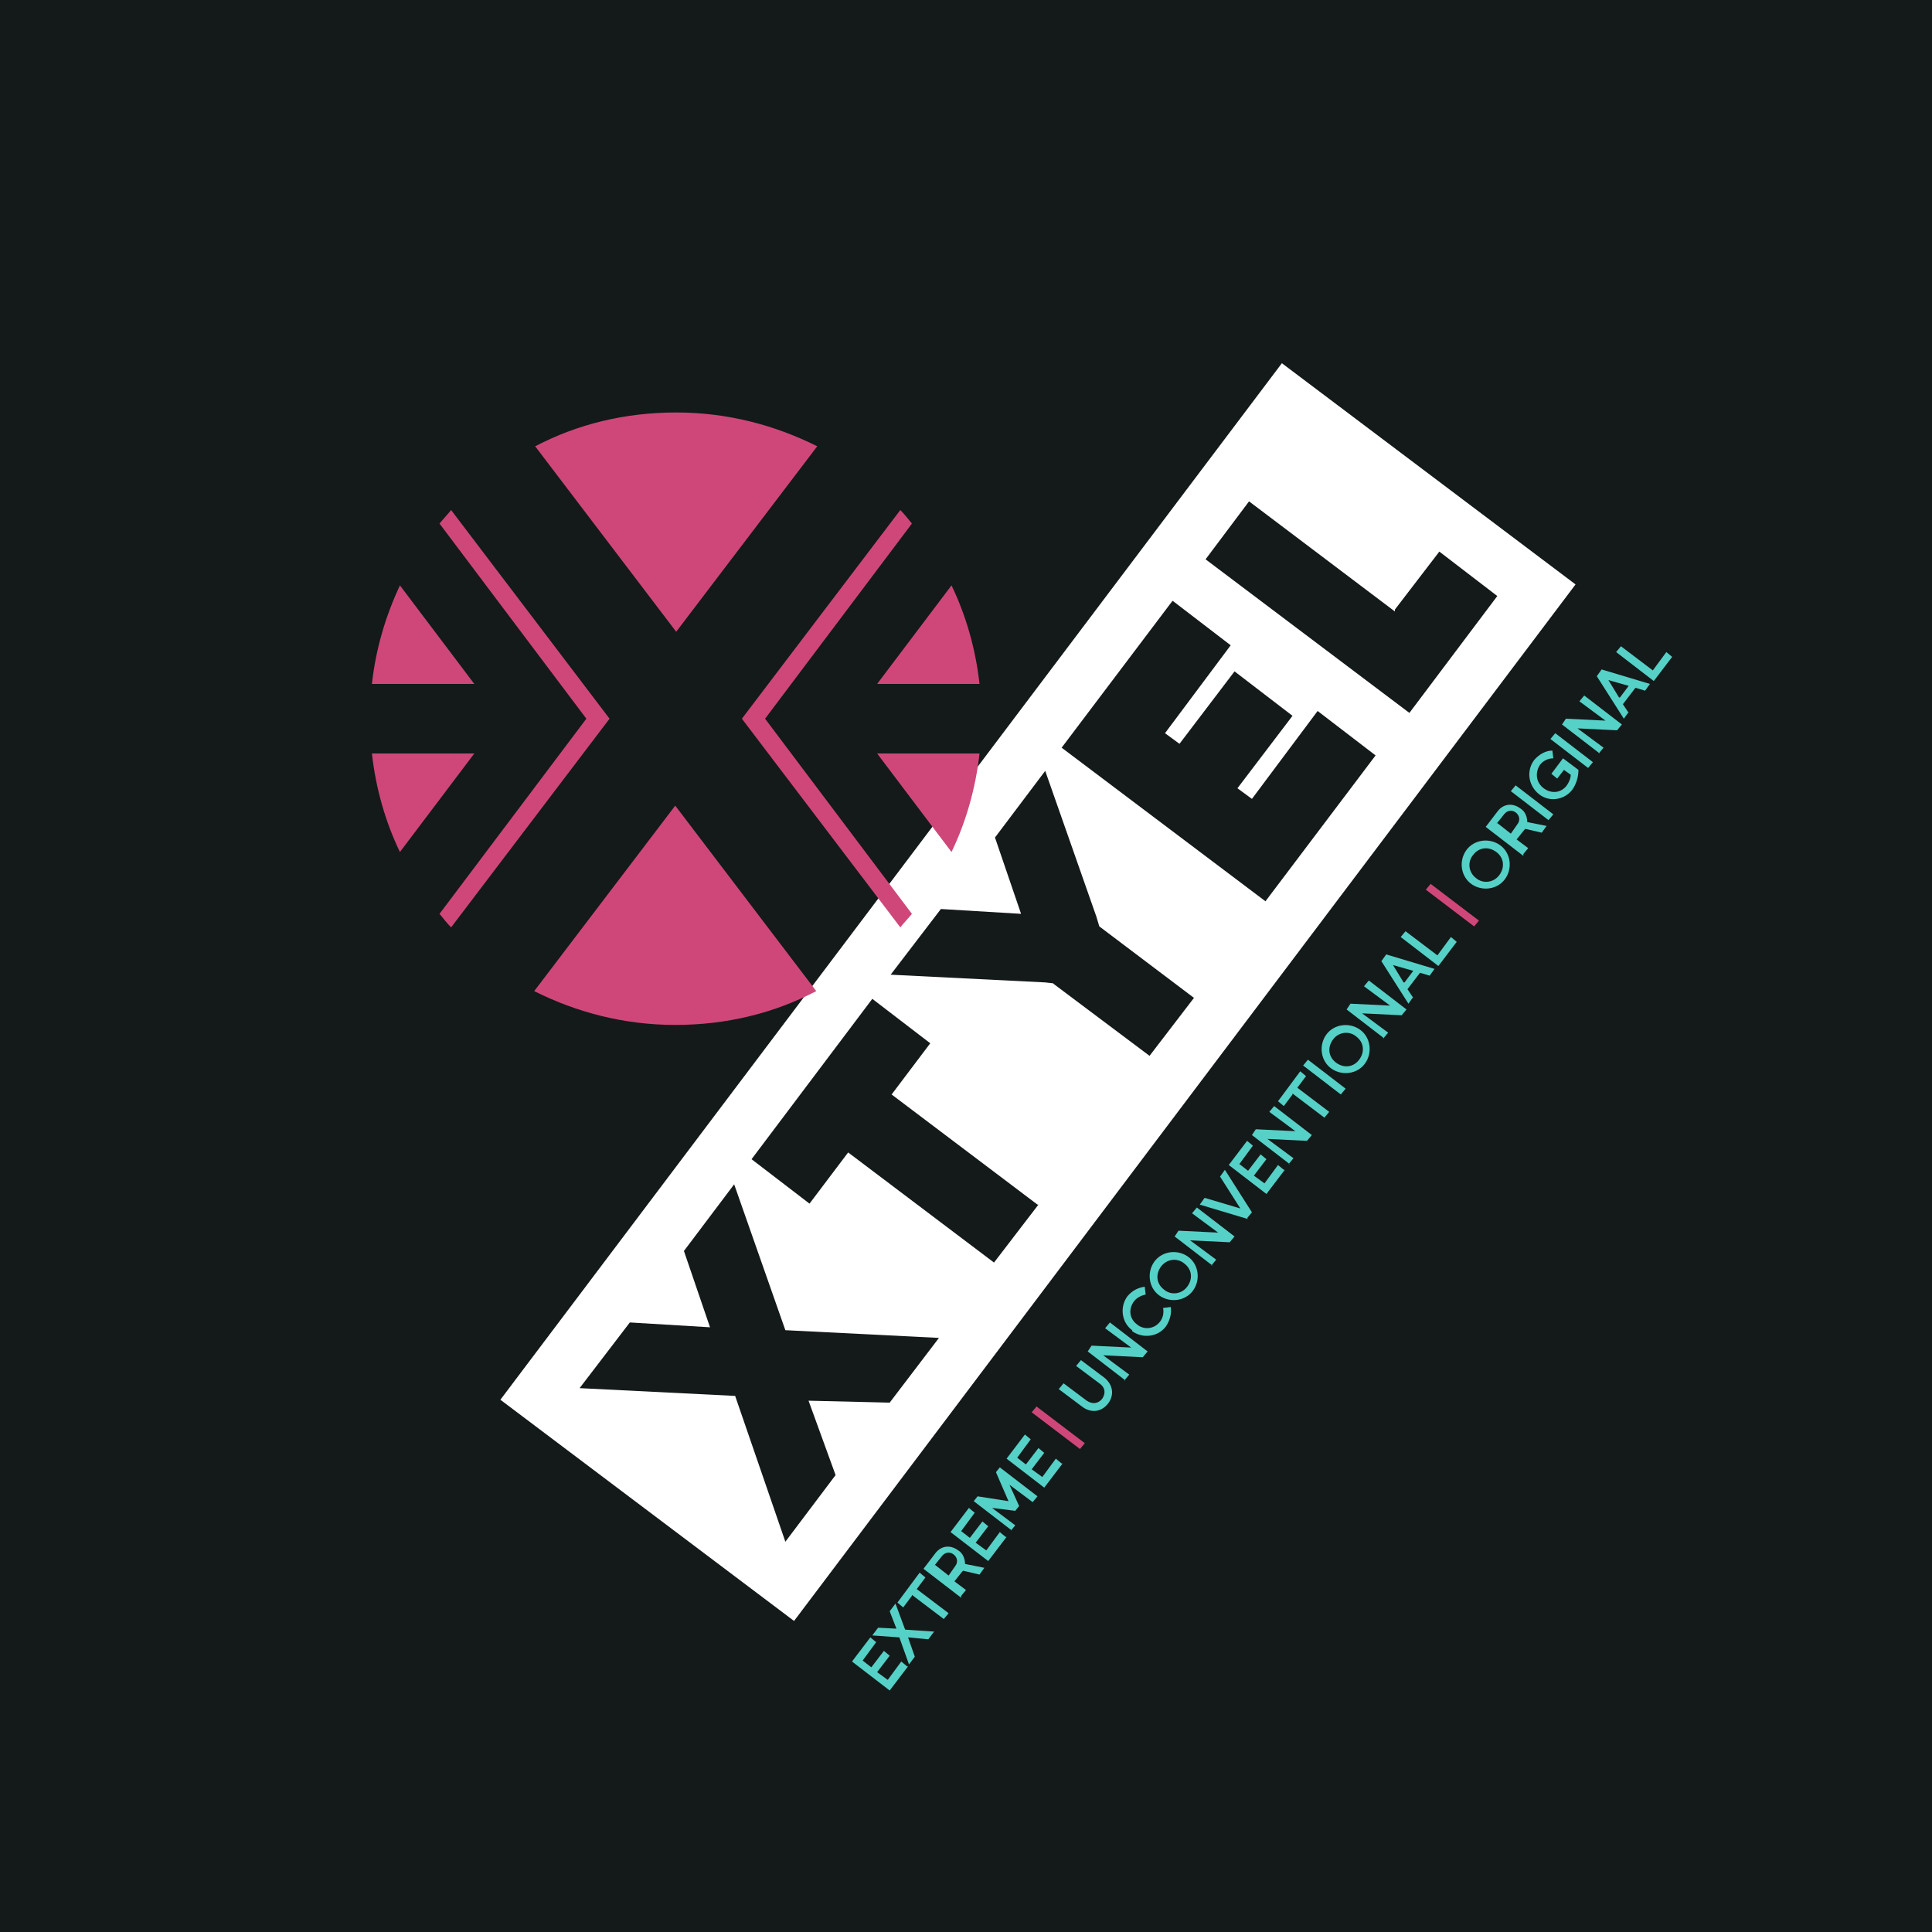
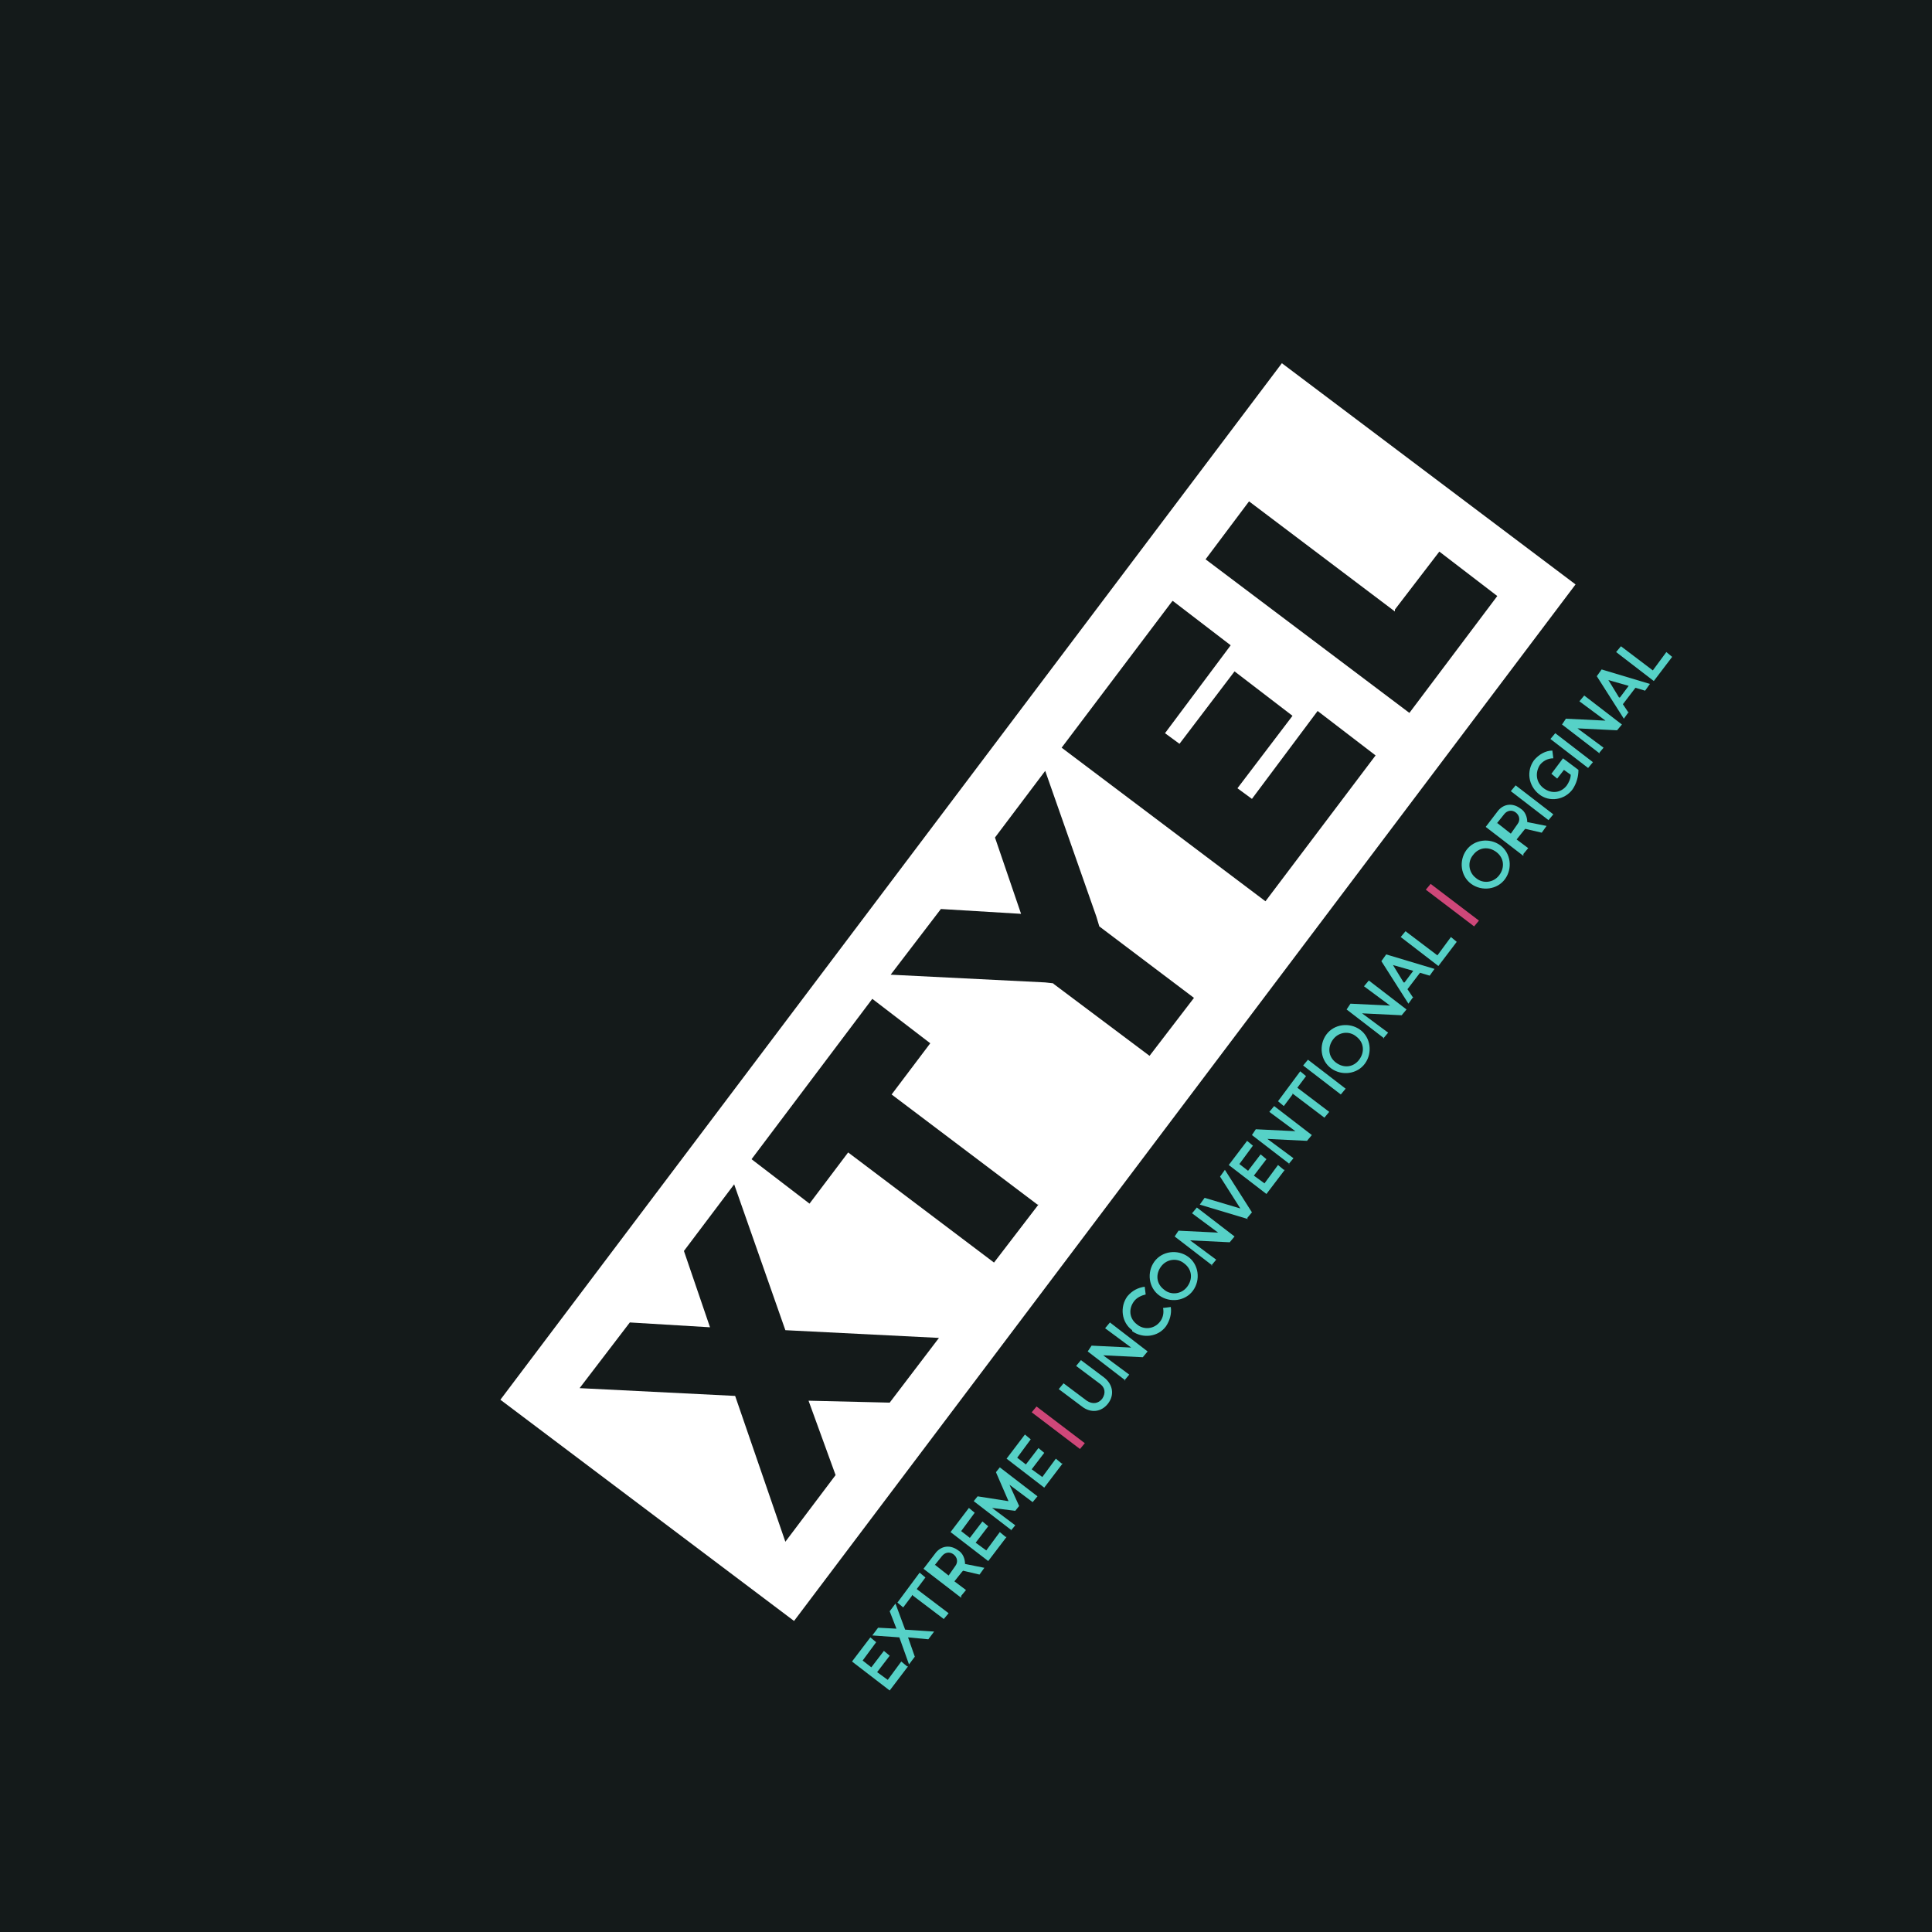
<svg xmlns="http://www.w3.org/2000/svg" xml:space="preserve" width="2000px" height="2000px" version="1.1" style="shape-rendering:geometricPrecision; text-rendering:geometricPrecision; image-rendering:optimizeQuality; fill-rule:evenodd; clip-rule:evenodd" viewBox="0 0 2000 2000">
  <defs>
    <style type="text/css">
   
    .fil0 {fill:#141A1A}
    .fil3 {fill:#56D1C7}
    .fil2 {fill:#CF4779}
    .fil1 {fill:white}
   
  </style>
  </defs>
  <g id="Layer_x0020_1">
    <polygon class="fil0" points="0,-5 2000,-5 2000,2005 0,2005 " />
    <path class="fil1" d="M760 1445l-160 -8 52 -68 83 5 -27 -79 52 -69 53 151 159 8 -51 67 -84 -2 28 77 -52 69 -52 -151zm315 -198l-46 60 -151 -114 -40 53 -60 -46 125 -166 60 46 -40 53 151 114zm16 -229l-9 -1 -160 -8 52 -68 83 5 -27 -79 52 -69 53 151 3 10 98 74 -46 60 -100 -75zm123 -396l60 46 -68 91 15 11 57 -75 60 46 -57 75 15 11 68 -91 60 46 -114 151 -211 -159 114 -151zm230 9l46 -60 60 46 -91 121 -211 -159 45 -60 151 114zm-926 818l809 -1073 304 229 -809 1073 -304 -229z" />
-     <path class="fil2" d="M700 427c53,0 102,13 146,35l-146 192 -146 -192c44,-23 93,-35 146,-35zm232 101c4,4 8,9 12,14l-152 202 152 202c-4,5 -8,9 -12,14l-164 -216 164 -216zm53 78c15,31 25,66 29,102l-106 0 77 -102zm29 174c-4,36 -14,71 -29,102l-77 -102 106 0zm-169 246c-44,23 -93,35 -146,35 -53,0 -102,-13 -146,-35l146 -192 146 192zm-378 -66c-4,-4 -8,-9 -12,-14l152 -202 -152 -202c4,-5 8,-9 12,-14l164 216 -164 216zm-53 -78c-15,-31 -25,-66 -29,-102l106 0 -77 102zm-29 -174c4,-36 14,-70 29,-102l77 102 -106 0z" />
    <path class="fil3" d="M939 1725l-6 -5 -14 19 -11 -8 13 -17 -6 -5 -13 17 -9 -7 14 -19 -6 -5 -19 25 39 30 19 -25zm8 -10l-7 -20 21 2 6 -8 -30 -2 -10 -27 -6 8 7 18 -19 -1 -6 8 28 2 10 28 6 -8zm-3 -64l33 25 5 -6 -33 -25 9 -12 -6 -5 -23 31 6 5 9 -12zm51 1l5 -6 -12 -9 8 -10c0,0 1,-1 1,-1l17 4 5 -7 -20 -4c0,-5 -2,-11 -7,-14 -8,-6 -17,-5 -23,2l-13 17 39 30zm-28 -31l8 -10c3,-4 8,-5 12,-2 4,3 5,8 2,12l-7 10 -14 -11zm74 -30l-6 -5 -14 19 -11 -8 13 -17 -6 -5 -13 17 -9 -7 14 -19 -6 -5 -19 25 39 30 19 -25zm5 -6l5 -6 -24 -18 24 3 4 -5 -10 -22 24 18 5 -6 -39 -30 -4 5 13 30 -32 -5 -4 5 39 30zm53 -70l-6 -5 -14 19 -11 -8 13 -17 -6 -5 -13 17 -9 -7 14 -19 -6 -5 -19 25 39 30 19 -25zm48 -62c7,-9 5,-20 -4,-27l-24 -18 -5 6 24 18c6,4 7,10 3,16 -4,5 -10,6 -16,2l-24 -18 -5 6 24 18c9,7 20,6 27,-3zm17 -24l5 -6 -27 -20 41 2 5 -6 -39 -30 -5 6 27 20 -41 -2 -4 6 39 30zm8 -51c11,8 27,6 35,-5 4,-6 6,-13 5,-20l-8 1c1,5 0,10 -3,14 -6,8 -17,9 -24,3 -8,-6 -9,-16 -3,-24 3,-4 8,-6 12,-7l-1 -8c-7,1 -13,4 -18,10 -8,11 -6,27 5,35zm63 -42c8,-11 6,-27 -5,-35 -11,-8 -27,-6 -35,5 -8,11 -6,27 5,35 11,8 27,6 35,-5zm-30 -1c-8,-6 -9,-16 -3,-24 6,-8 17,-9 24,-3 8,6 9,16 3,24 -6,8 -17,9 -24,3zm49 -25l5 -6 -27 -20 41 2 5 -6 -39 -30 -5 6 27 20 -41 -2 -4 6 39 30zm37 -49l5 -6 -28 -44 -5 7 21 33 -37 -11 -5 7 50 15zm38 -50l-6 -5 -14 19 -11 -8 13 -17 -6 -5 -13 17 -9 -7 14 -19 -6 -5 -19 25 39 30 19 -25zm5 -6l5 -6 -27 -20 41 2 5 -6 -39 -30 -5 6 27 20 -41 -2 -4 6 39 30zm4 -73l33 25 5 -6 -33 -25 9 -12 -6 -5 -23 31 6 5 9 -12zm16 -35l-5 6 39 30 5 -6 -39 -30zm59 4c8,-11 6,-27 -5,-35 -11,-8 -27,-6 -35,5 -8,11 -6,27 5,35 11,8 27,6 35,-5zm-30 -1c-8,-6 -9,-16 -3,-24 6,-8 17,-9 24,-3 8,6 9,16 3,24 -6,8 -16,9 -24,3zm49 -25l5 -6 -27 -20 41 2 5 -6 -39 -30 -5 6 27 20 -41 -2 -4 6 39 30zm31 -42l-6 -9 13 -17 10 3 5 -7 -50 -15 -5 7 28 44 5 -7zm-10 -16l-11 -18 21 6 -9 12zm-3 -47l39 30 19 -25 -6 -5 -14 19 -33 -25 -5 6zm108 -60c8,-11 6,-27 -5,-35 -11,-8 -27,-6 -35,5 -8,11 -6,27 5,35 11,8 27,6 35,-5zm-30 -1c-8,-6 -9,-17 -3,-24 6,-8 16,-9 24,-3 8,6 9,16 3,24 -6,8 -17,9 -24,3zm49 -25l5 -6 -12 -9 8 -10c0,0 1,-1 1,-1l17 4 5 -7 -20 -4c0,-5 -2,-11 -7,-14 -8,-6 -17,-5 -23,2l-13 17 39 30zm-28 -31l8 -10c3,-4 8,-5 12,-2 4,3 5,8 2,12l-7 10 -14 -11zm20 -40l-5 6 39 30 5 -6 -39 -30zm24 9c11,9 27,6 35,-5 4,-6 6,-13 6,-20l-16 -12 -12 16 6 5 7 -9 7 5c0,4 -2,8 -4,11 -6,8 -16,9 -24,3 -8,-6 -9,-16 -4,-24 3,-4 8,-7 14,-7l-1 -8c-7,0 -14,4 -19,10 -8,11 -6,26 5,35zm17 -63l-5 6 39 30 5 -6 -39 -30zm45 21l5 -6 -27 -20 41 2 5 -6 -39 -30 -5 6 27 20 -41 -2 -4 6 39 30zm31 -42l-6 -9 13 -17 10 3 5 -7 -50 -15 -5 7 28 44 5 -7zm-10 -16l-11 -18 21 6 -9 12zm-3 -47l39 30 19 -25 -6 -5 -14 19 -33 -25 -5 6z" />
    <path class="fil2" d="M1073 1456l-5 6 50 38 5 -6 -50 -38zm408 -541l-5 6 50 38 5 -6 -50 -38z" />
  </g>
</svg>